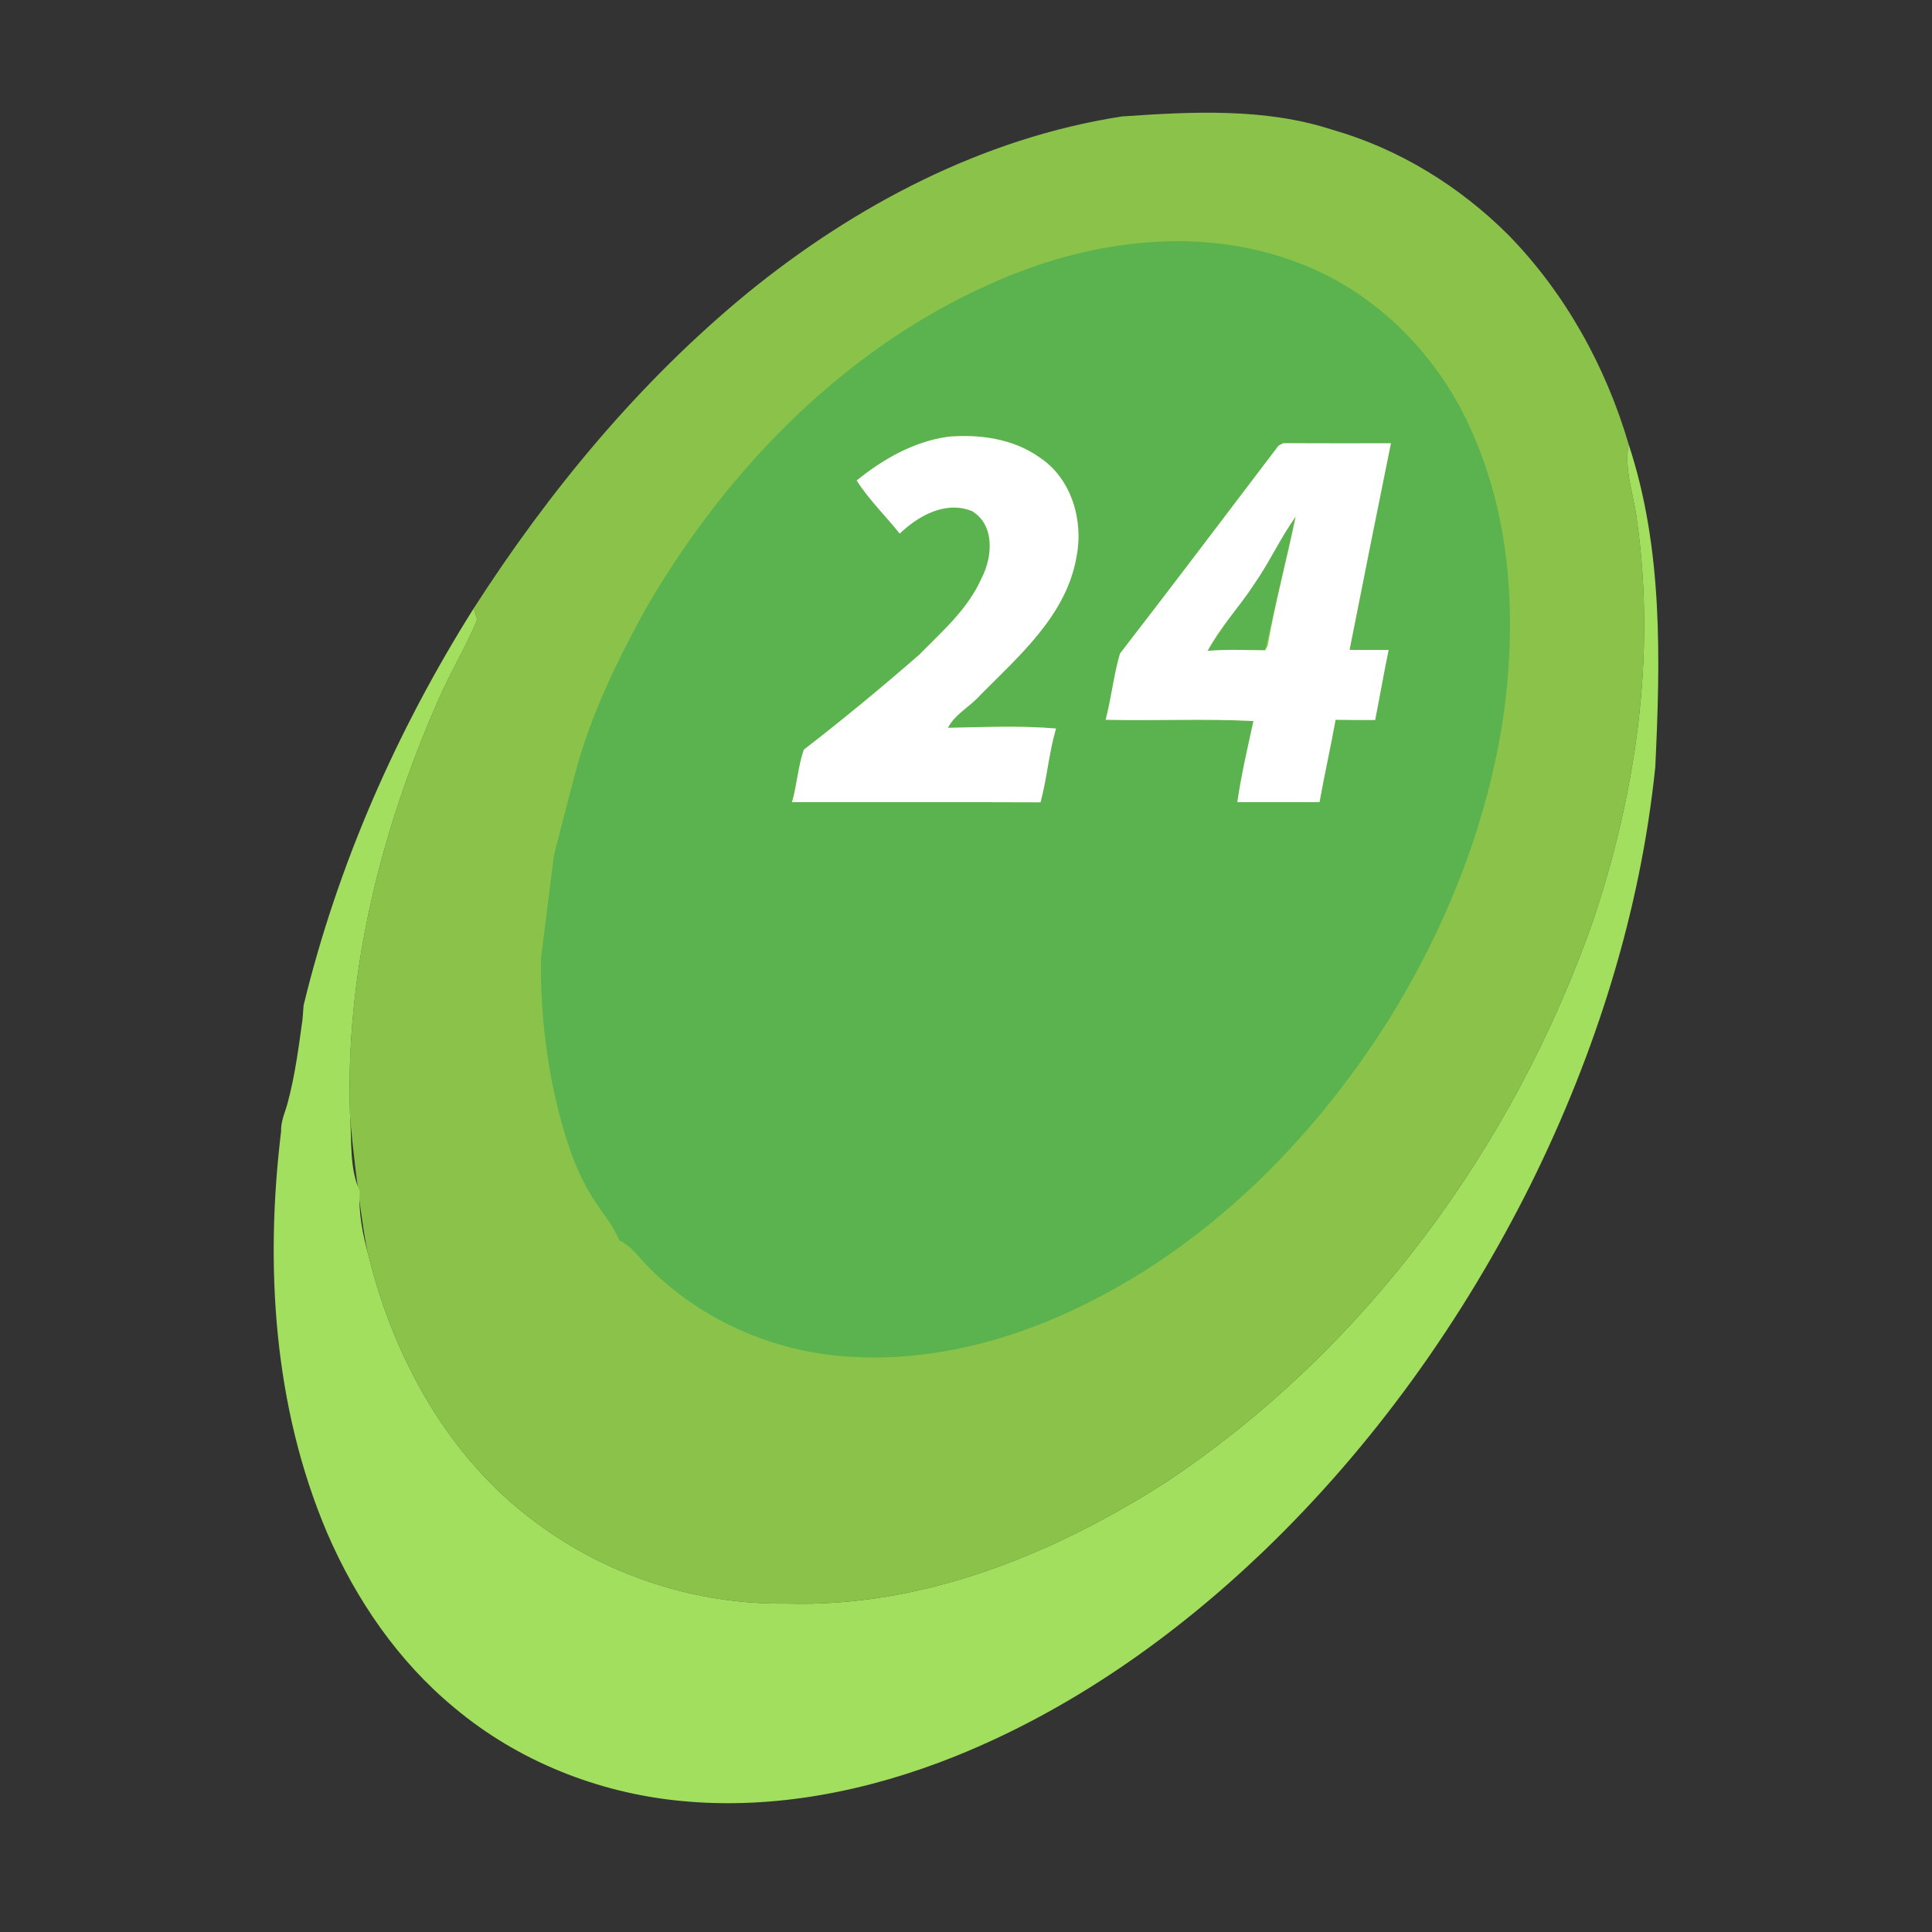
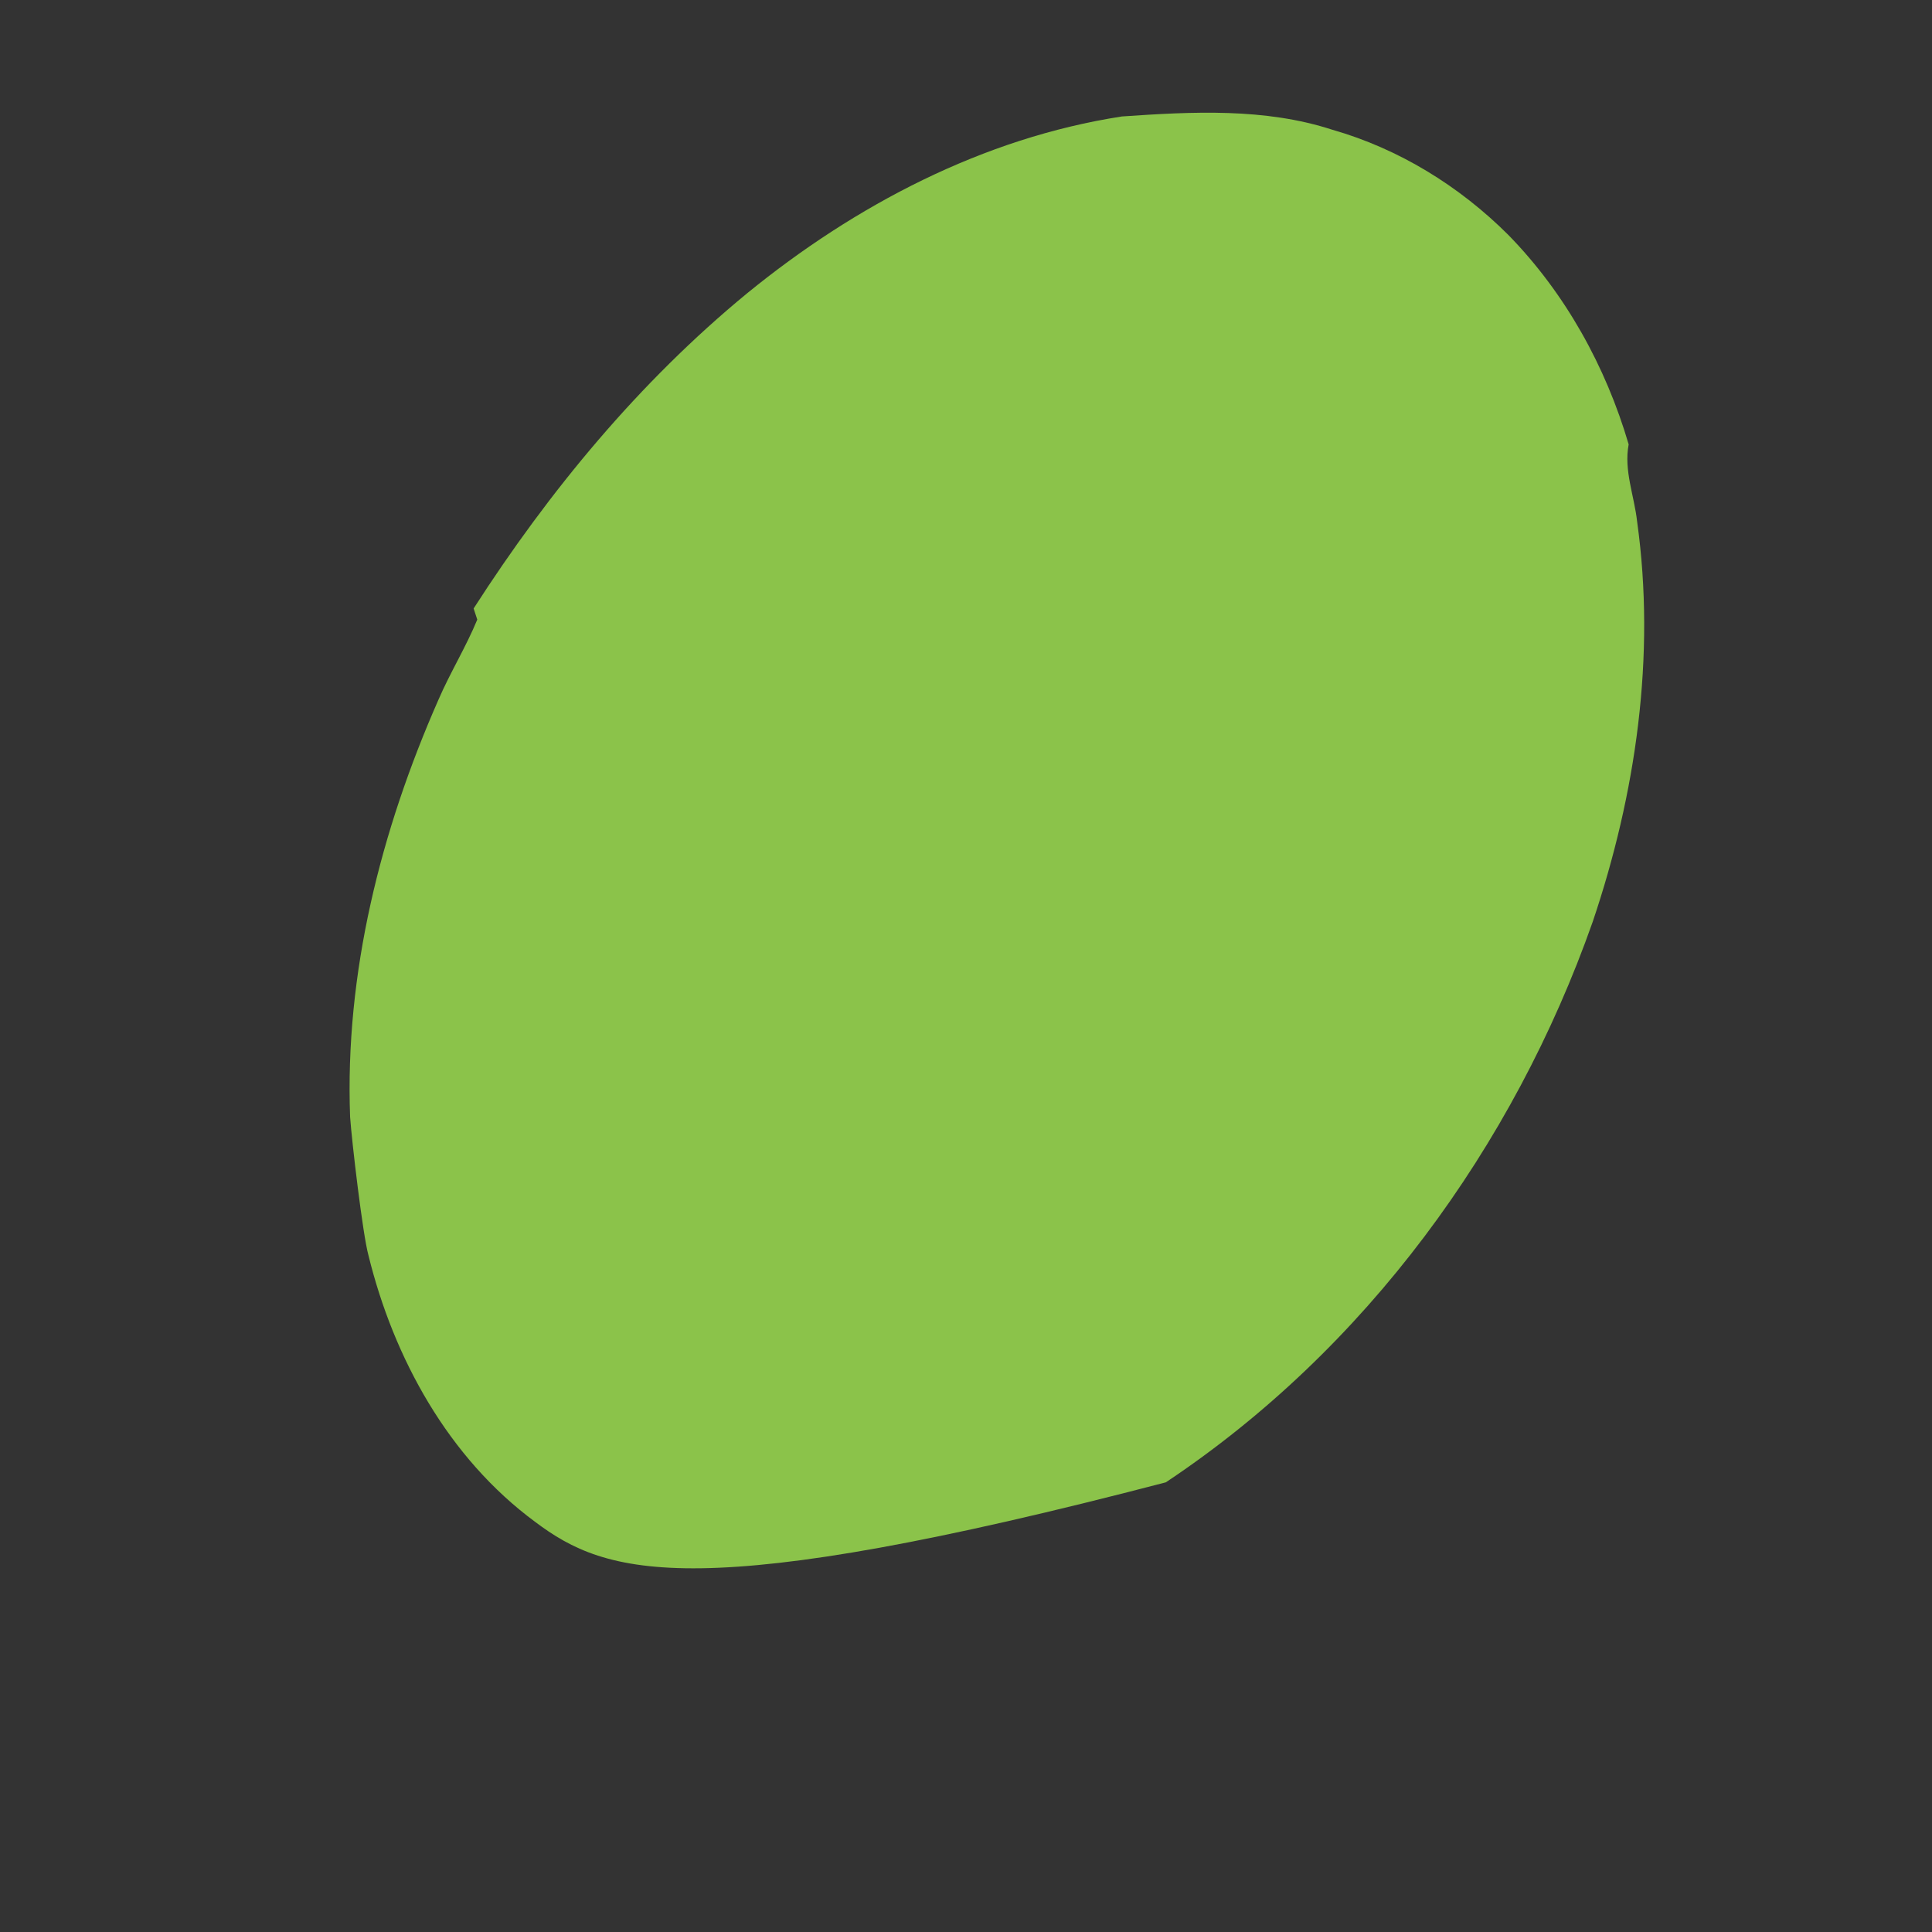
<svg xmlns="http://www.w3.org/2000/svg" width="120px" height="120px" viewBox="0 0 120 120" version="1.1">
  <rect x="0" y="0" width="120" height="120" fill="#333333" stroke="none" />
  <title>microcreditos24/icon/microcreditos24_principal    </title>
  <g id="microcreditos24/icon/microcreditos24_principal----" stroke="none" stroke-width="1" fill="none" fill-rule="evenodd">
    <g id="Group" transform="translate(17, 7)" fill-rule="nonzero">
-       <path d="M29.412,11.211 C36.114,5.746 44.069,1.563 52.686,0.233 C57.042,-0.067 61.564,-0.31 65.768,1.063 C69.871,2.237 73.64,4.55 76.682,7.589 C80.22,11.207 82.74,15.763 84.159,20.602 C83.85,22.22 84.511,23.802 84.685,25.398 C85.851,33.754 84.611,42.302 81.926,50.254 C77.008,64.224 67.8,76.828 55.41,85.071 C48.408,89.554 40.287,92.858 31.84,92.602 C26.27,92.68 20.687,90.875 16.235,87.523 C10.856,83.554 7.453,77.363 5.882,70.958 C5.529,69.667 4.854,63.924 4.746,62.385 C4.411,53.45 6.652,44.589 10.238,36.45 C10.969,34.759 11.944,33.185 12.644,31.485 C12.588,31.311 12.475,30.967 12.418,30.794 C17.101,23.507 22.701,16.728 29.412,11.211 Z" id="Path" fill="#8BC34A" />
-       <path d="M63.309,9.202 C68.427,11.002 72.526,15.194 74.576,20.172 C76.808,25.35 77.152,31.154 76.486,36.702 C75.598,43.572 73.04,50.163 69.436,56.054 C64.675,63.711 58.043,70.393 49.831,74.284 C45.601,76.302 40.91,77.51 36.201,77.289 C31.427,77.119 26.714,75.15 23.337,71.758 C22.723,71.167 22.253,70.411 21.466,70.041 C20.643,68.094 19.251,67.649 17.901,62.801 C17.001,59.569 16.566,56.154 16.596,52.554 L17.405,46.128 C17.62,45.267 18.049,43.606 18.693,41.146 C19.66,37.454 21.344,33.994 23.189,30.667 C28.315,21.885 35.875,14.207 45.375,10.259 C50.98,7.907 57.499,7.085 63.309,9.202 Z M41.902,20.124 C39.778,20.42 37.85,21.511 36.21,22.846 C36.949,24.007 38.003,25.041 38.882,26.141 C40.052,25.028 41.719,24.089 43.368,24.741 C44.813,25.607 44.652,27.594 43.969,28.911 C43.129,30.824 41.519,32.22 40.083,33.676 C37.755,35.707 35.37,37.676 32.924,39.567 C32.567,40.624 32.498,41.75 32.197,42.824 C37.341,42.833 42.485,42.811 47.629,42.833 C48.034,41.324 48.151,39.75 48.591,38.25 C46.38,38.059 44.104,38.163 41.876,38.207 C42.324,37.337 43.264,36.889 43.891,36.167 C46.336,33.702 49.235,31.198 49.861,27.598 C50.31,25.341 49.566,22.728 47.568,21.411 C45.936,20.25 43.852,19.963 41.902,20.124 Z M62.695,20.528 L62.412,20.681 C59.135,24.989 55.88,29.311 52.564,33.594 C52.168,34.941 52.033,36.35 51.672,37.707 C54.731,37.78 57.799,37.628 60.854,37.785 C60.489,39.454 60.097,41.133 59.853,42.824 C61.555,42.824 63.257,42.828 64.958,42.819 C65.263,41.111 65.65,39.415 65.955,37.707 C66.768,37.72 67.587,37.728 68.413,37.72 C68.701,36.272 68.949,34.815 69.249,33.372 C68.435,33.363 67.626,33.385 66.825,33.363 C67.665,29.085 68.527,24.807 69.393,20.533 C67.16,20.533 64.923,20.541 62.695,20.528 Z M63.478,25.081 L61.577,33.389 L58.008,33.424 L63.478,25.081 Z" id="Combined-Shape" fill="#5AB34F" />
-       <path d="M47.568,21.411 C49.566,22.728 50.31,25.341 49.861,27.598 C49.235,31.198 46.336,33.702 43.891,36.167 C43.264,36.889 42.324,37.337 41.876,38.207 C44.104,38.163 46.38,38.059 48.591,38.25 C48.151,39.75 48.034,41.324 47.629,42.833 C42.485,42.811 37.341,42.833 32.197,42.824 C32.498,41.75 32.567,40.624 32.924,39.567 C35.37,37.676 37.755,35.707 40.083,33.676 C41.519,32.22 43.129,30.824 43.969,28.911 C44.652,27.594 44.813,25.607 43.368,24.741 C41.719,24.089 40.052,25.028 38.882,26.141 C38.003,25.041 36.949,24.007 36.21,22.846 C37.85,21.511 39.778,20.42 41.902,20.124 C43.852,19.963 45.936,20.25 47.568,21.411 Z M62.695,20.528 C64.923,20.541 67.16,20.533 69.393,20.533 C68.527,24.807 67.665,29.085 66.825,33.363 C67.626,33.385 68.435,33.363 69.249,33.372 C68.949,34.815 68.701,36.272 68.413,37.72 C67.587,37.728 66.768,37.72 65.955,37.707 C65.65,39.415 65.263,41.111 64.958,42.819 C63.257,42.828 61.555,42.824 59.853,42.824 C60.097,41.133 60.489,39.454 60.854,37.785 C57.799,37.628 54.731,37.78 51.672,37.707 C52.033,36.35 52.168,34.941 52.564,33.594 C54.222,31.452 55.865,29.301 57.503,27.147 L62.412,20.681 L62.412,20.681 L62.695,20.528 Z M63.478,25.081 C62.53,26.42 61.842,27.933 60.902,29.281 C59.988,30.698 58.787,31.946 58.008,33.424 C59.192,33.324 60.384,33.38 61.577,33.389 L61.733,33.128 C62.203,30.42 62.93,27.763 63.478,25.081 Z" id="Combined-Shape" fill="#FFFFFF" />
-       <path d="M84.159,20.602 C86.295,27.054 86.13,33.946 85.812,40.65 C84.885,49.654 82.109,58.406 78.105,66.502 C73.879,74.98 68.296,82.81 61.455,89.376 C55.906,94.684 49.5,99.201 42.35,102.08 C36.963,104.241 31.092,105.428 25.278,104.858 C20.16,104.367 15.164,102.384 11.217,99.067 C7.727,96.184 5.107,92.354 3.323,88.219 C-0.011,80.389 -0.555,71.637 0.459,63.267 C0.437,62.628 0.72,62.071 0.873,61.476 C1.329,59.78 1.551,58.032 1.791,56.306 L1.856,55.445 C3.975,46.715 7.635,38.389 12.418,30.794 C12.475,30.967 12.588,31.311 12.644,31.485 C11.944,33.185 10.969,34.759 10.238,36.45 C6.652,44.589 4.411,53.45 4.746,62.385 C4.854,63.924 4.698,65.554 5.346,66.997 L5.346,67.002 C5.255,68.345 5.529,69.667 5.882,70.958 C7.453,77.363 10.856,83.554 16.235,87.523 C20.687,90.875 26.27,92.68 31.84,92.602 C40.287,92.858 48.408,89.554 55.41,85.071 C67.8,76.828 77.008,64.224 81.926,50.254 C84.611,42.302 85.851,33.754 84.685,25.398 C84.511,23.802 83.85,22.22 84.159,20.602 Z" id="Path" fill="#A3DF5E" />
+       <path d="M29.412,11.211 C36.114,5.746 44.069,1.563 52.686,0.233 C57.042,-0.067 61.564,-0.31 65.768,1.063 C69.871,2.237 73.64,4.55 76.682,7.589 C80.22,11.207 82.74,15.763 84.159,20.602 C83.85,22.22 84.511,23.802 84.685,25.398 C85.851,33.754 84.611,42.302 81.926,50.254 C77.008,64.224 67.8,76.828 55.41,85.071 C26.27,92.68 20.687,90.875 16.235,87.523 C10.856,83.554 7.453,77.363 5.882,70.958 C5.529,69.667 4.854,63.924 4.746,62.385 C4.411,53.45 6.652,44.589 10.238,36.45 C10.969,34.759 11.944,33.185 12.644,31.485 C12.588,31.311 12.475,30.967 12.418,30.794 C17.101,23.507 22.701,16.728 29.412,11.211 Z" id="Path" fill="#8BC34A" />
    </g>
  </g>
</svg>